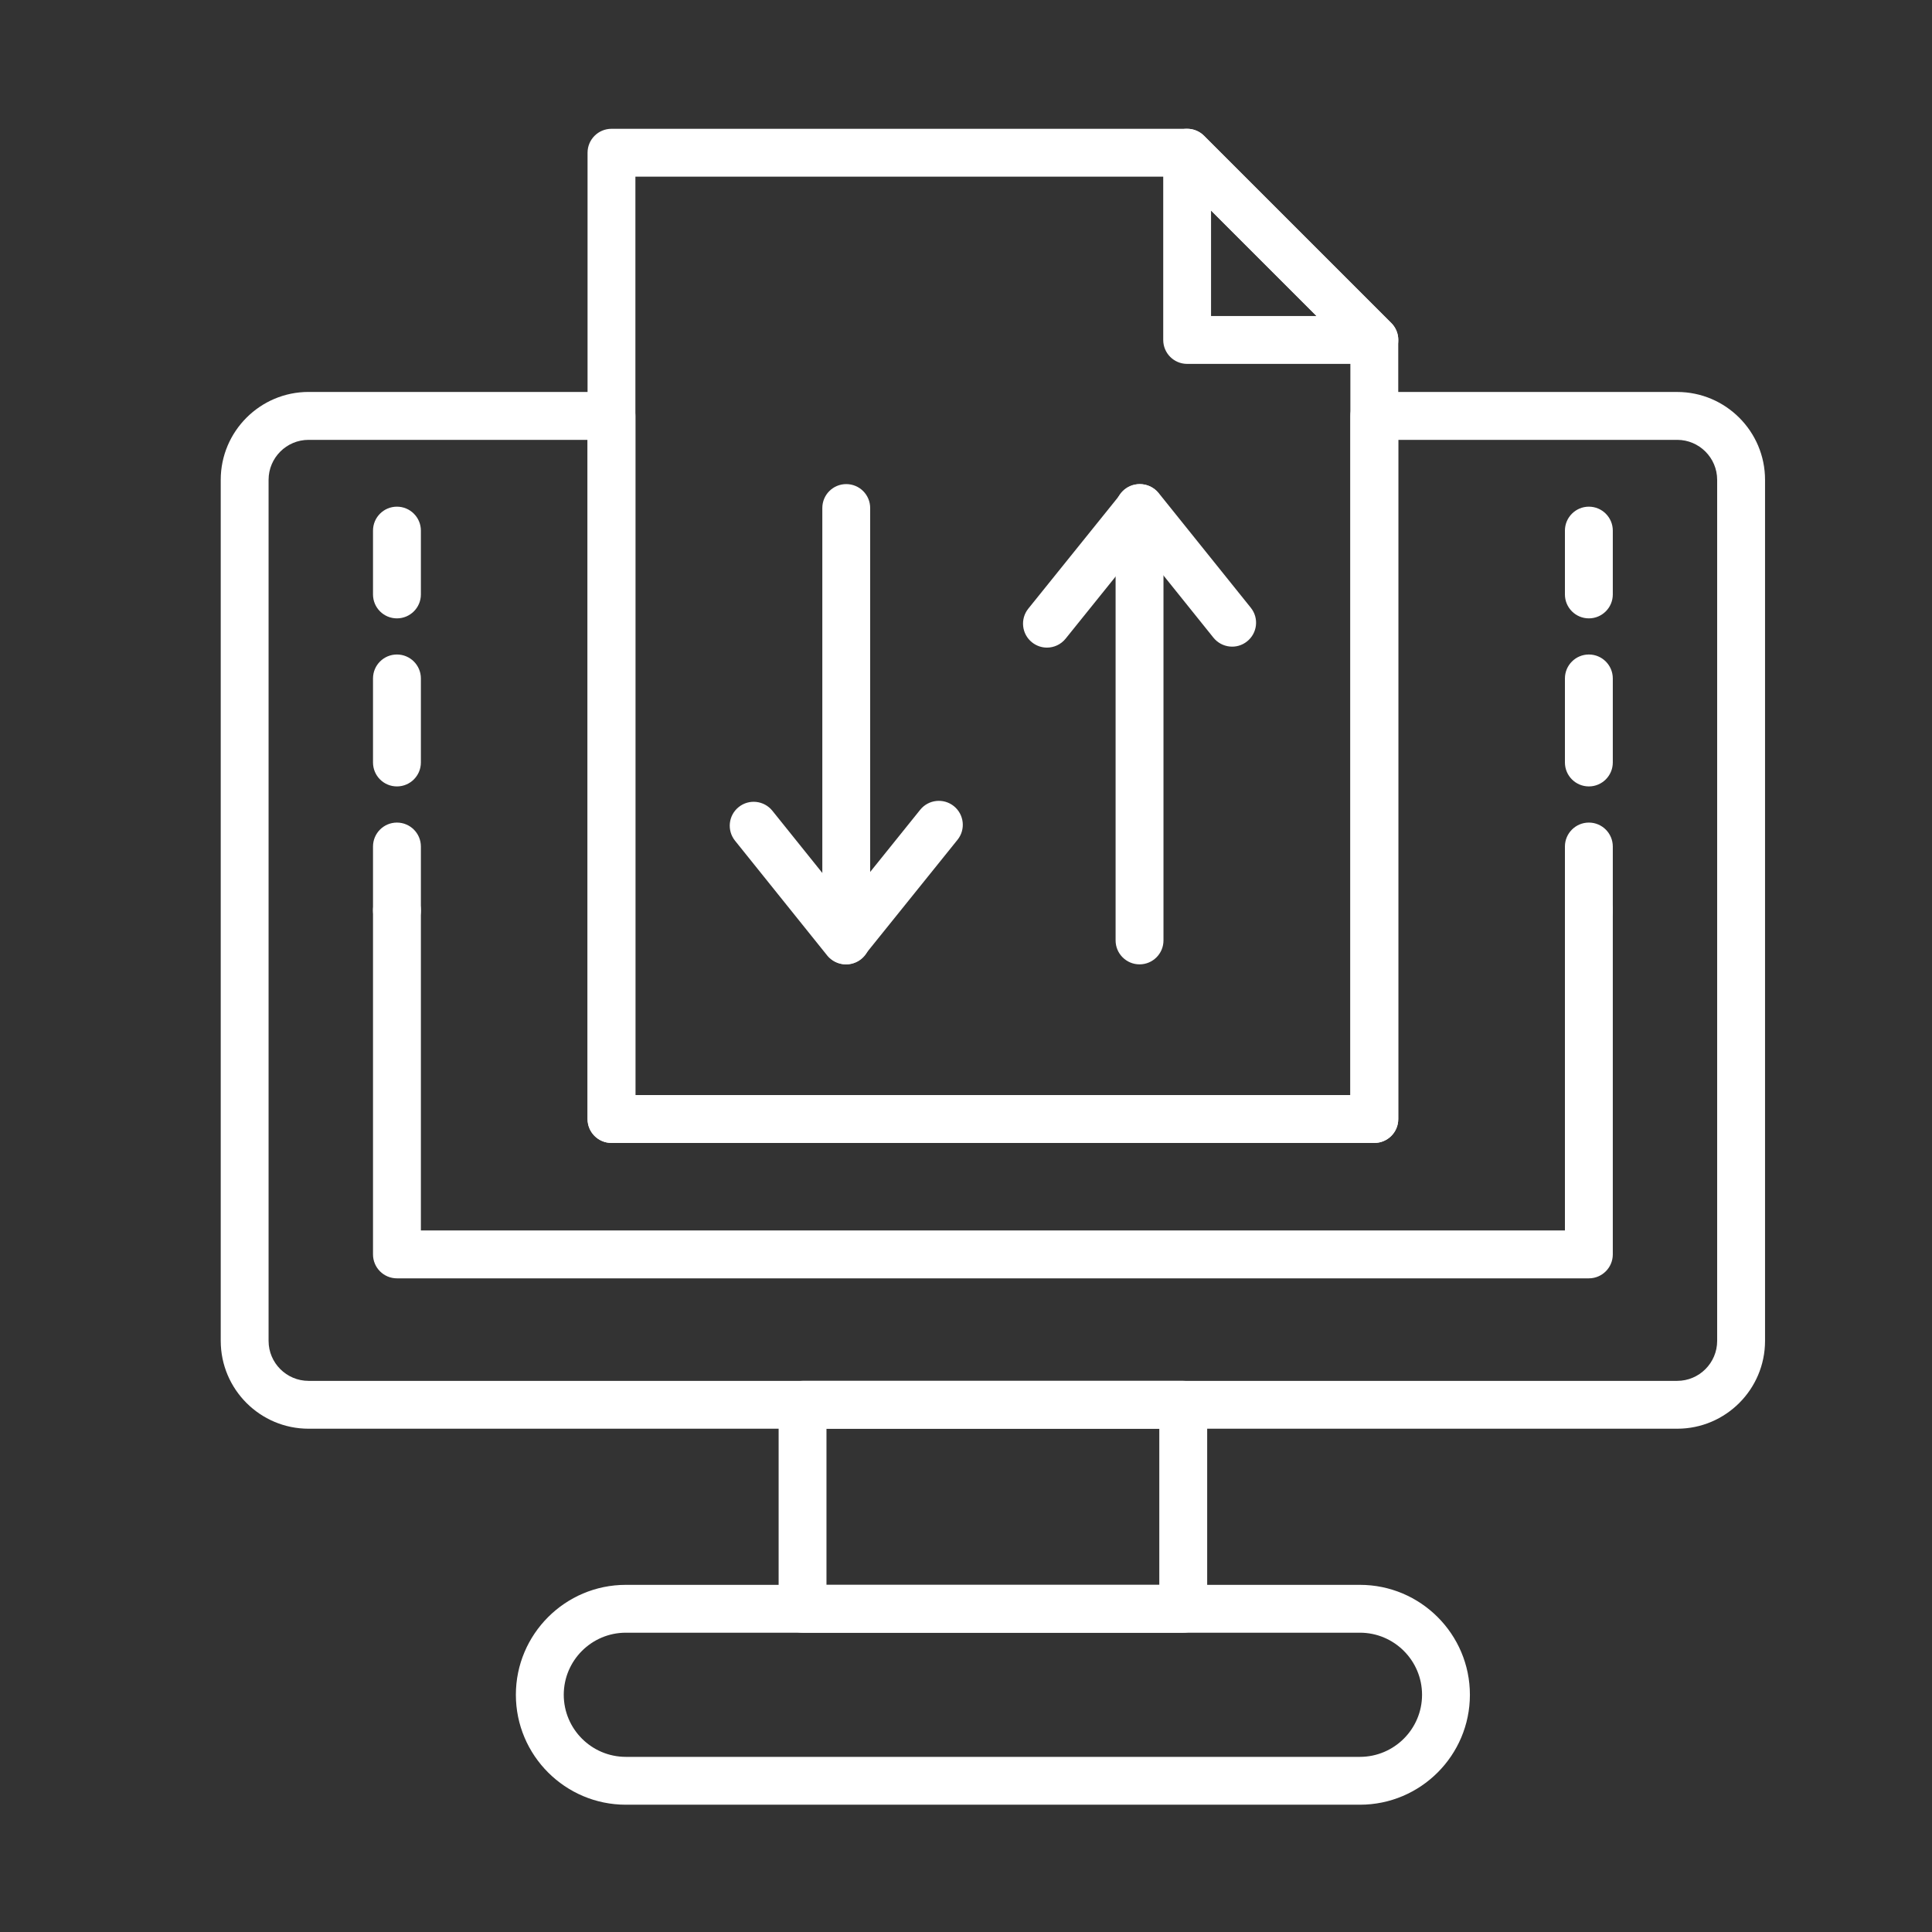
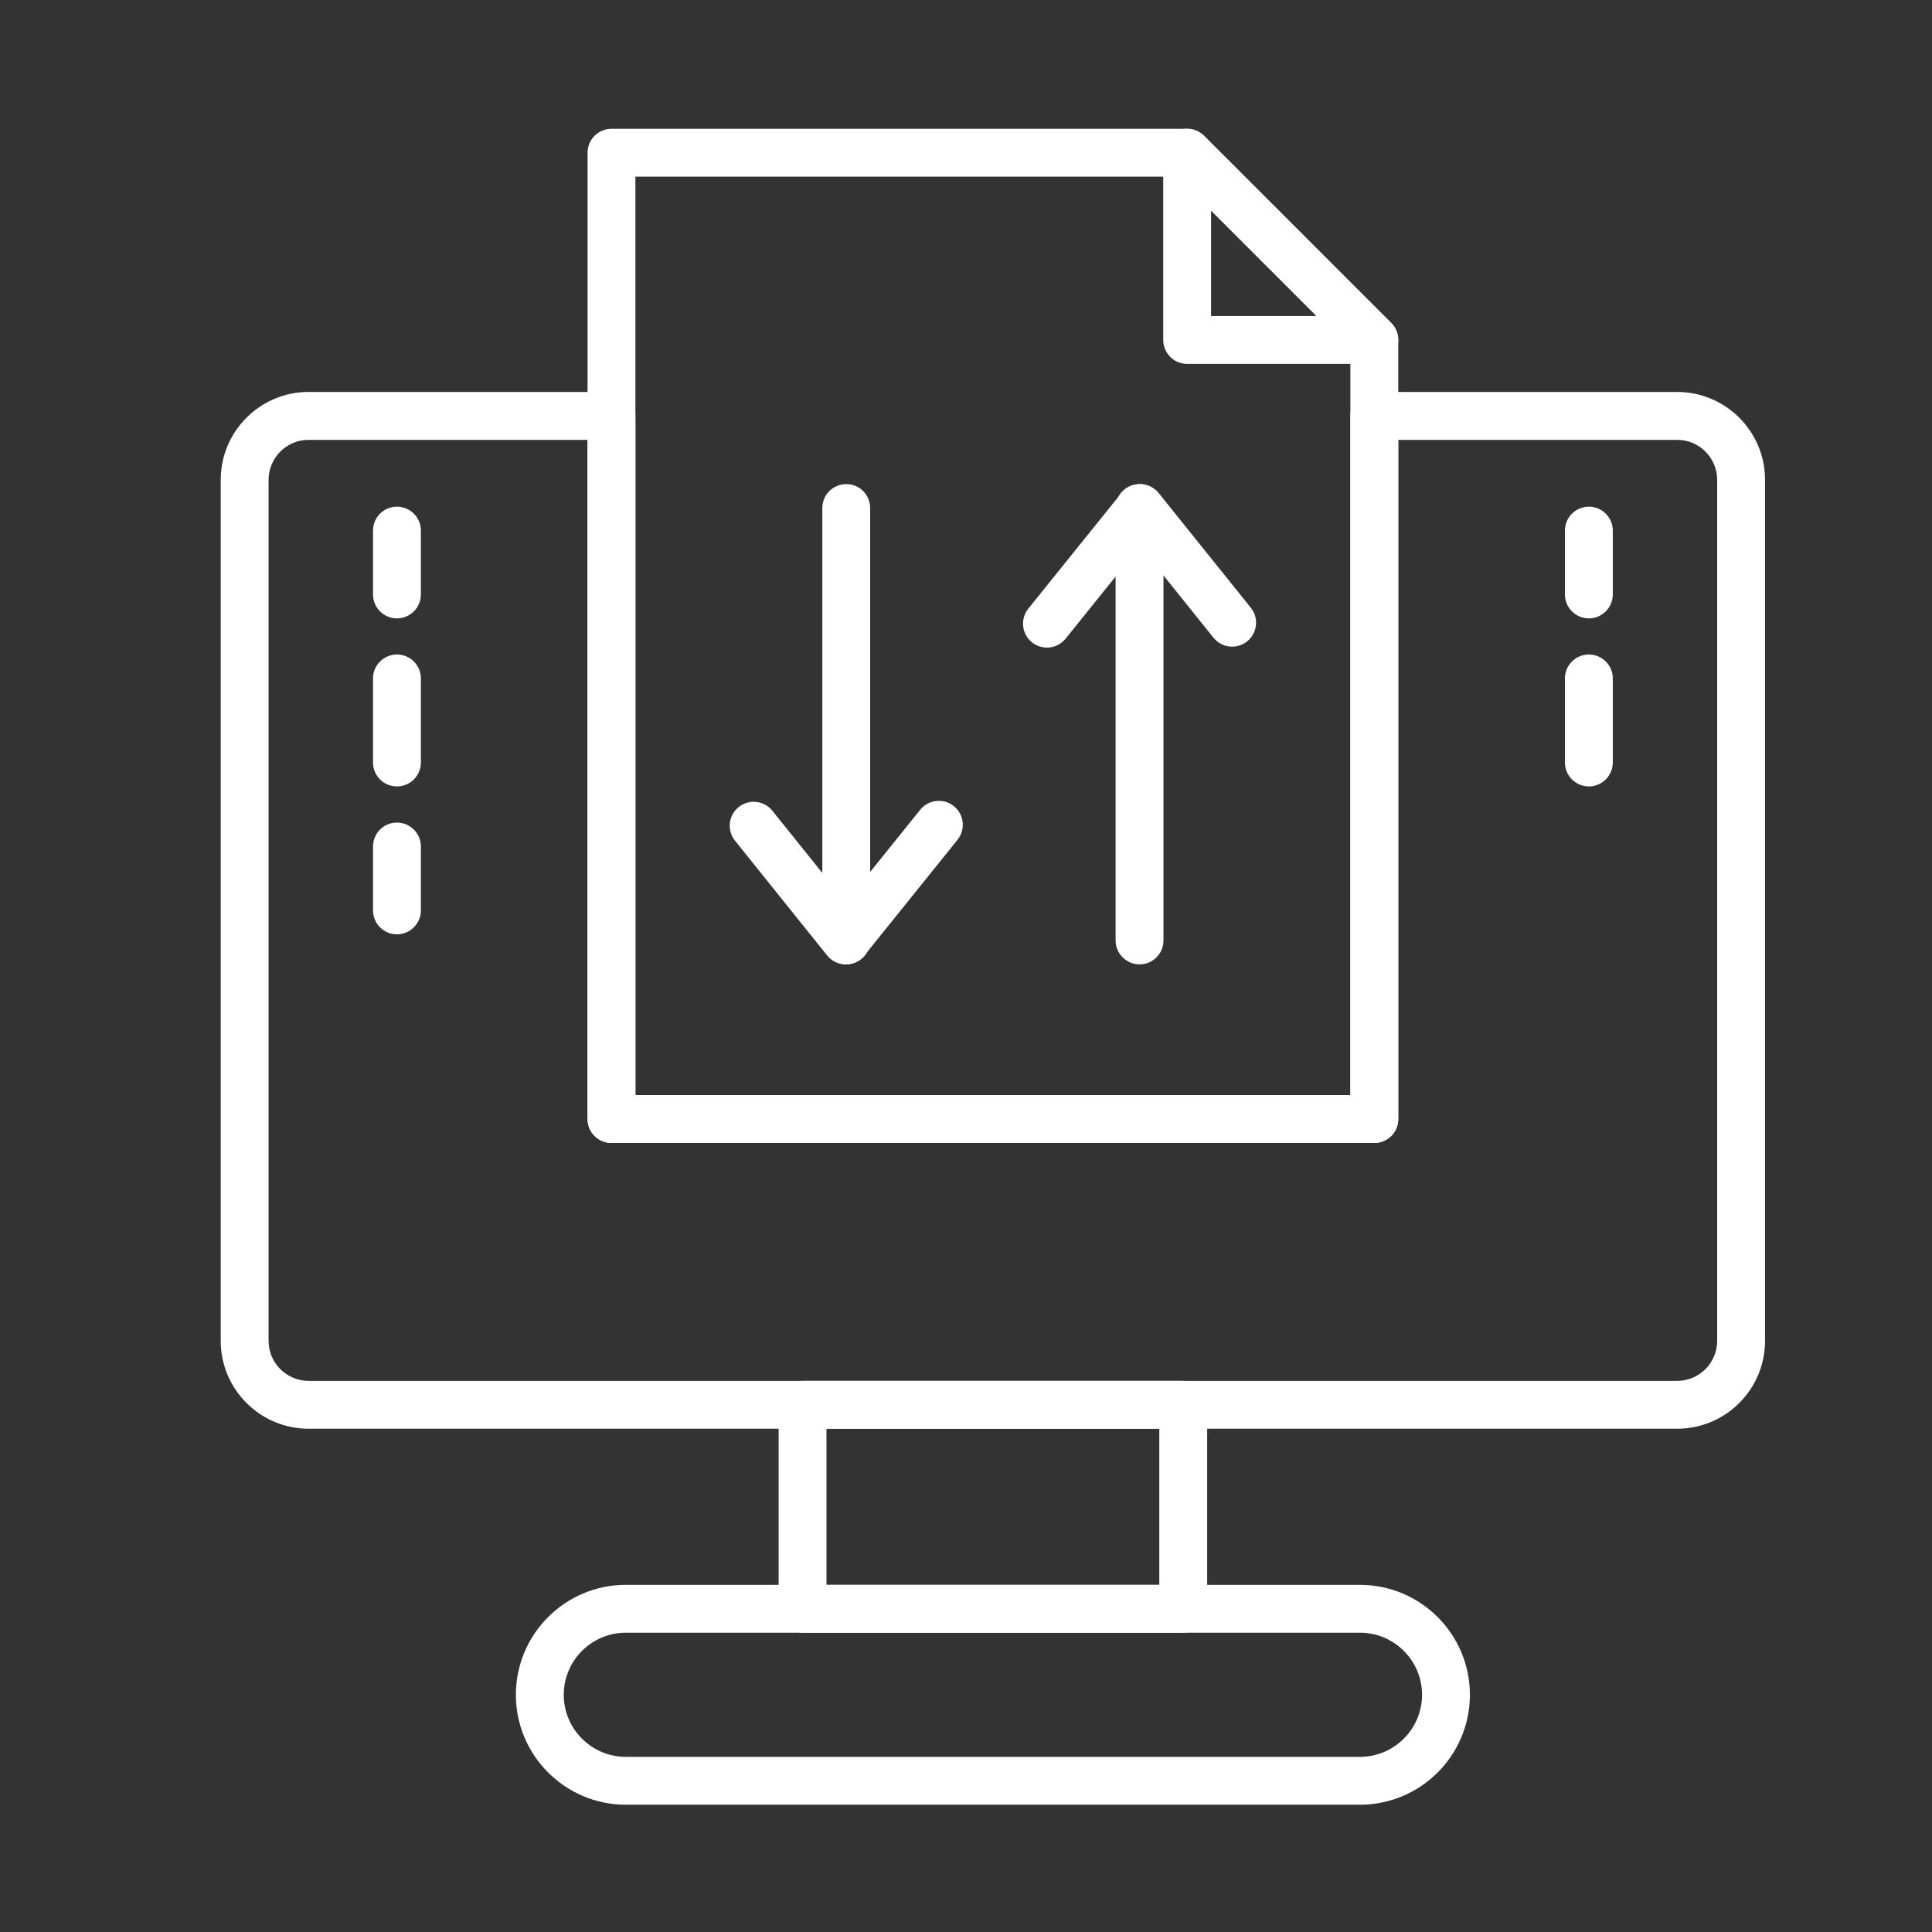
<svg xmlns="http://www.w3.org/2000/svg" xmlns:xlink="http://www.w3.org/1999/xlink" version="1.1" id="Calque_1" x="0px" y="0px" width="60px" height="60px" viewBox="0 0 60 60" enable-background="new 0 0 60 60" xml:space="preserve">
  <rect x="0" y="0" width="60" height="60" fill="#333333" stroke="none" />
  <g>
    <path fill="#FFFFFF" d="M36.746,50.705H24.924c-0.411,0-0.743-0.333-0.743-0.743v-6.336c0-0.409,0.333-0.742,0.743-0.742h11.822   c0.412,0,0.744,0.333,0.744,0.742v6.336C37.49,50.372,37.158,50.705,36.746,50.705z M25.667,49.219h10.336V44.37H25.667V49.219z" />
    <path fill="#FFFFFF" d="M42.234,56.047H19.436c-1.882,0-3.415-1.531-3.415-3.414s1.532-3.414,3.415-3.414h22.798   c1.883,0,3.415,1.531,3.415,3.414S44.117,56.047,42.234,56.047z M19.436,50.705c-1.063,0-1.928,0.864-1.928,1.928   c0,1.063,0.865,1.928,1.928,1.928h22.798c1.063,0,1.929-0.865,1.929-1.928c0-1.063-0.865-1.928-1.929-1.928H19.436z" />
    <path fill="#FFFFFF" d="M52.087,44.37H9.583c-1.505,0-2.728-1.224-2.728-2.729v-26.74c0-1.504,1.223-2.729,2.728-2.729h9.406   c0.411,0,0.744,0.333,0.744,0.744v21.092h22.204V12.917c0-0.411,0.333-0.744,0.743-0.744h9.406c1.505,0,2.729,1.224,2.729,2.729   v26.74C54.815,43.146,53.592,44.37,52.087,44.37z M9.583,13.66c-0.685,0-1.242,0.557-1.242,1.242v26.74   c0,0.685,0.557,1.242,1.242,1.242h42.503c0.685,0,1.242-0.558,1.242-1.242v-26.74c0-0.685-0.558-1.242-1.242-1.242h-8.662v21.092   c0,0.412-0.333,0.743-0.744,0.743H18.99c-0.411,0-0.743-0.331-0.743-0.743V13.66H9.583z" />
    <path fill="#FFFFFF" d="M42.681,35.495H18.99c-0.411,0-0.743-0.331-0.743-0.743V4.743C18.247,4.333,18.579,4,18.99,4h17.877   c0.197,0,0.386,0.079,0.525,0.218l5.814,5.814c0.139,0.139,0.218,0.328,0.218,0.525v24.195   C43.425,35.164,43.092,35.495,42.681,35.495z M19.733,34.009h22.204V10.865l-5.379-5.378H19.733V34.009z" />
    <path fill="#FFFFFF" d="M42.681,11.301h-5.813c-0.411,0-0.743-0.333-0.743-0.744V4.743c0-0.301,0.181-0.572,0.458-0.687   c0.278-0.116,0.599-0.051,0.811,0.161l5.814,5.814c0.212,0.212,0.276,0.532,0.161,0.81S42.981,11.301,42.681,11.301z M37.61,9.814   h3.276L37.61,6.537V9.814z" />
-     <path fill="#FFFFFF" d="M49.344,29.016c-0.411,0-0.744-0.333-0.744-0.744V26.29c0-0.411,0.333-0.744,0.744-0.744   c0.41,0,0.743,0.333,0.743,0.744v1.982C50.087,28.683,49.754,29.016,49.344,29.016z" />
    <path fill="#FFFFFF" d="M49.344,24.423c-0.411,0-0.744-0.333-0.744-0.744V21.07c0-0.411,0.333-0.744,0.744-0.744   c0.41,0,0.743,0.333,0.743,0.744v2.609C50.087,24.09,49.754,24.423,49.344,24.423z" />
    <path fill="#FFFFFF" d="M49.344,19.204c-0.411,0-0.744-0.333-0.744-0.743v-1.982c0-0.411,0.333-0.744,0.744-0.744   c0.41,0,0.743,0.333,0.743,0.744v1.982C50.087,18.871,49.754,19.204,49.344,19.204z" />
-     <path fill="#FFFFFF" d="M49.344,39.7H12.327c-0.411,0-0.743-0.333-0.743-0.744V28.272c0-0.41,0.332-0.743,0.743-0.743   s0.744,0.333,0.744,0.743v9.94H48.6v-9.94c0-0.41,0.333-0.743,0.744-0.743c0.41,0,0.743,0.333,0.743,0.743v10.684   C50.087,39.367,49.754,39.7,49.344,39.7z" />
    <path fill="#FFFFFF" d="M12.327,19.204c-0.411,0-0.743-0.333-0.743-0.743v-1.982c0-0.411,0.332-0.744,0.743-0.744   s0.744,0.333,0.744,0.744v1.982C13.071,18.871,12.738,19.204,12.327,19.204z" />
    <path fill="#FFFFFF" d="M12.327,24.423c-0.411,0-0.743-0.333-0.743-0.744V21.07c0-0.411,0.332-0.744,0.743-0.744   s0.744,0.333,0.744,0.744v2.609C13.071,24.09,12.738,24.423,12.327,24.423z" />
    <path fill="#FFFFFF" d="M12.327,29.016c-0.411,0-0.743-0.333-0.743-0.744V26.29c0-0.411,0.332-0.744,0.743-0.744   s0.744,0.333,0.744,0.744v1.982C13.071,28.683,12.738,29.016,12.327,29.016z" />
    <path fill="#FFFFFF" d="M26.281,29.949c-0.411,0-0.743-0.333-0.743-0.743V15.777c0-0.411,0.332-0.743,0.743-0.743   s0.743,0.332,0.743,0.743v13.429C27.024,29.617,26.692,29.949,26.281,29.949z" />
    <path fill="#FFFFFF" d="M26.267,29.949c-0.225,0-0.438-0.102-0.58-0.278l-2.86-3.562c-0.257-0.32-0.207-0.788,0.114-1.045   c0.32-0.257,0.788-0.205,1.045,0.114l2.282,2.841l2.31-2.871c0.257-0.319,0.725-0.37,1.045-0.113   c0.32,0.258,0.371,0.726,0.114,1.045l-2.89,3.59C26.705,29.848,26.492,29.949,26.267,29.949z" />
    <path fill="#FFFFFF" d="M35.39,29.949c-0.411,0-0.744-0.333-0.744-0.743V15.777c0-0.411,0.333-0.743,0.744-0.743   c0.41,0,0.743,0.332,0.743,0.743v13.429C36.133,29.617,35.8,29.949,35.39,29.949z" />
    <path fill="#FFFFFF" d="M32.514,20.112c-0.164,0-0.328-0.054-0.466-0.165c-0.319-0.257-0.37-0.725-0.113-1.045l2.891-3.59   c0.141-0.176,0.354-0.277,0.578-0.277c0.227,0,0.439,0.102,0.58,0.277l2.86,3.561c0.258,0.32,0.207,0.788-0.114,1.045   c-0.319,0.258-0.786,0.206-1.045-0.114l-2.281-2.84l-2.311,2.871C32.946,20.017,32.731,20.112,32.514,20.112z" />
  </g>
  <path fill-rule="evenodd" clip-rule="evenodd" fill="#FFFFFF" d="M-36.848,5.212c0.248,0.082,0.495,0.165,0.743,0.244  c4.518,1.437,6.628,6.727,4.17,10.776c-1.984,3.27-2.401,6.791-2.153,10.475c0.201,2.959,1.099,5.708,2.597,8.269  c0.209,0.356,0.426,0.507,0.851,0.499c1.393-0.029,2.786-0.021,4.18-0.006c3.46,0.037,6.392,2.409,7.05,5.799  c0.18,0.93,0.06,1.915,0.077,2.877c0.004,0.215,0.003,0.431,0,0.646c-0.004,0.521-0.184,0.717-0.709,0.728  c-0.595,0.012-1.187,0.003-1.798,0.003c-0.022,0.139-0.044,0.234-0.053,0.329c-0.163,1.608-1.244,2.643-2.852,2.674  c-1.393,0.027-2.786,0.013-4.18,0.005c-0.582-0.003-0.857-0.251-0.858-0.733c-0.003-0.478,0.281-0.746,0.85-0.753  c1.377-0.011,2.754,0.008,4.129-0.009c0.916-0.011,1.42-0.547,1.39-1.488c-0.168-0.008-0.341-0.023-0.515-0.023  c-5.406-0.001-10.813,0.003-16.22-0.012c-0.39,0-0.559,0.132-0.655,0.483c-0.09,0.33-0.227,0.647-0.372,1.046  c0.242,0,0.419,0,0.596,0c2.338,0,4.677-0.001,7.015,0c0.165,0,0.332-0.004,0.496,0.019c0.431,0.059,0.641,0.328,0.632,0.753  c-0.013,0.424-0.229,0.693-0.67,0.708c-0.563,0.019-1.128,0.013-1.691,0.013c-2.238,0.001-4.479,0.006-6.717-0.006  c-0.316-0.002-0.501,0.087-0.682,0.362c-3.161,4.812-7.62,7.249-13.384,7.155c-7.078-0.114-13.386-5.72-14.407-12.719  c-0.658-4.514,0.451-8.54,3.316-12.086c0.104-0.128,0.211-0.258,0.335-0.366c0.297-0.255,0.611-0.234,0.903,0.004  c0.302,0.247,0.424,0.563,0.208,0.922c-0.128,0.21-0.304,0.392-0.46,0.585c-6.526,8.088-1.831,20.355,8.42,21.998  c7.558,1.211,14.614-3.94,15.723-11.479c1.101-7.494-4.401-14.659-11.914-15.515c-3.179-0.362-6.125,0.299-8.844,1.984  c-0.056,0.035-0.112,0.072-0.169,0.105c-0.447,0.255-0.84,0.184-1.082-0.197c-0.249-0.392-0.16-0.769,0.282-1.058  c1.413-0.924,2.935-1.625,4.582-1.982c5.827-1.263,10.81,0.265,14.909,4.612c0.102,0.107,0.175,0.239,0.309,0.425  c0.575-1.744,0.869-3.401,0.953-5.097c0.1-2.016-0.08-4.007-0.513-5.977c-0.307-1.395-0.949-2.635-1.684-3.85  c-2.268-3.756-0.795-8.639,3.165-10.517c0.549-0.26,1.143-0.419,1.716-0.625C-38.839,5.212-37.843,5.212-36.848,5.212z   M-20.725,44.008c0-0.421,0-0.801-0.002-1.179c-0.012-3.32-2.539-5.858-5.854-5.872c-1.561-0.006-3.118-0.018-4.677,0.008  c-0.527,0.009-0.845-0.19-1.139-0.623c-4.135-6.112-4.237-15.826-0.798-20.944c1.623-2.416,0.798-5.74-1.504-7.535  c-2.313-1.803-5.566-1.659-7.704,0.342c-2.056,1.923-2.459,4.924-1.065,7.375c0.618,1.088,1.274,2.203,1.614,3.392  c1.249,4.365,1.176,8.739-0.304,13.055c-0.154,0.448-0.166,0.78,0.104,1.191c0.353,0.537,0.656,1.12,0.878,1.722  c0.166,0.452,0.408,0.543,0.842,0.533c1.226-0.027,2.455-0.028,3.681,0.008c0.237,0.008,0.566,0.182,0.676,0.378  c0.11,0.199,0.094,0.585-0.036,0.771c-0.13,0.187-0.469,0.308-0.719,0.313c-1.223,0.03-2.446,0.014-3.712,0.014  c0.621,2.357,0.679,4.687,0.215,7.052C-33.721,44.008-27.258,44.008-20.725,44.008z" />
  <path fill-rule="evenodd" clip-rule="evenodd" fill="#FFFFFF" d="M-60.431,5.212c0.103,0.268,0.292,0.534,0.294,0.803  c0.021,2.882,0.017,5.764,0.011,8.646c-0.001,0.699-0.595,1.122-1.097,0.761c-0.196-0.141-0.371-0.458-0.374-0.696  c-0.025-2.931-0.023-5.864-0.004-8.795c0.001-0.24,0.178-0.479,0.273-0.719C-61.028,5.212-60.73,5.212-60.431,5.212z" />
  <path fill-rule="evenodd" clip-rule="evenodd" fill="#FFFFFF" d="M-55.044,28.794c6.705,0.003,12.137,5.452,12.128,12.164  c-0.01,6.669-5.467,12.113-12.14,12.11c-6.687-0.003-12.154-5.487-12.134-12.174C-67.171,34.22-61.721,28.79-55.044,28.794z   M-48.042,48.933c-0.53-0.51-1.038-0.987-1.529-1.479c-0.398-0.397-0.419-0.79-0.087-1.127c0.329-0.334,0.735-0.316,1.128,0.074  c0.492,0.489,0.969,0.996,1.49,1.532c1.556-1.832,2.417-3.871,2.604-6.269c-0.229,0-0.407,0.002-0.585,0  c-0.564-0.001-1.129,0.007-1.692-0.007c-0.435-0.011-0.67-0.253-0.697-0.684c-0.027-0.441,0.204-0.739,0.653-0.78  c0.395-0.036,0.794-0.018,1.192-0.021c0.372-0.003,0.744,0,1.136,0c-0.215-2.406-1.058-4.44-2.598-6.23  c-0.518,0.523-0.991,1.01-1.474,1.487c-0.419,0.414-0.829,0.441-1.166,0.091c-0.323-0.337-0.296-0.73,0.105-1.128  c0.492-0.485,0.999-0.955,1.531-1.463c-1.845-1.57-3.875-2.424-6.242-2.618c-0.01,0.207-0.023,0.384-0.025,0.562  c-0.004,0.547,0.004,1.095-0.007,1.642c-0.007,0.411-0.182,0.704-0.624,0.767c-0.514,0.07-0.843-0.215-0.854-0.771  c-0.015-0.721-0.004-1.443-0.004-2.204c-2.41,0.209-4.452,1.051-6.25,2.603c0.556,0.549,1.065,1.047,1.571,1.549  c0.301,0.301,0.345,0.638,0.095,0.985c-0.292,0.407-0.769,0.438-1.156,0.052c-0.511-0.51-0.995-1.044-1.518-1.598  c-1.571,1.867-2.436,3.891-2.614,6.274c0.742,0,1.434-0.002,2.126,0.001c0.353,0.002,0.663,0.094,0.801,0.465  c0.2,0.533-0.119,1.005-0.712,1.02c-0.724,0.019-1.447,0.005-2.221,0.005c0.193,2.407,1.051,4.445,2.59,6.25  c0.517-0.521,0.992-1.007,1.474-1.486c0.418-0.414,0.829-0.442,1.165-0.094c0.323,0.334,0.295,0.733-0.102,1.13  c-0.49,0.489-0.995,0.964-1.522,1.472c1.846,1.553,3.876,2.431,6.276,2.599c0-0.792-0.034-1.521,0.019-2.243  c0.018-0.233,0.213-0.555,0.414-0.646c0.209-0.094,0.594-0.045,0.771,0.1c0.177,0.146,0.256,0.486,0.27,0.747  c0.036,0.671,0.012,1.345,0.012,2.048C-51.896,51.347-49.865,50.486-48.042,48.933z" />
  <path fill-rule="evenodd" clip-rule="evenodd" fill="#FFFFFF" d="M-67.112,17.496c0-2.436,0.004-4.871-0.004-7.307  c0-0.408,0.12-0.721,0.519-0.865c0.405-0.146,0.844,0.117,0.943,0.563c0.036,0.16,0.031,0.33,0.031,0.494  c0.001,4.772,0.001,9.544,0.001,14.317c0,0.1,0.004,0.199-0.004,0.298c-0.04,0.462-0.343,0.777-0.747,0.78  c-0.429,0.002-0.735-0.32-0.737-0.822C-67.115,22.467-67.111,19.982-67.112,17.496z" />
  <path fill-rule="evenodd" clip-rule="evenodd" fill="#FFFFFF" d="M-54.458,15.961c0.001,1.889,0.002,3.779,0,5.669  c0,0.62-0.279,0.974-0.749,0.969c-0.466-0.006-0.741-0.364-0.741-0.984c-0.002-3.796-0.002-7.592,0-11.388  c0-0.607,0.298-0.955,0.78-0.936c0.445,0.019,0.708,0.343,0.709,0.901C-54.455,12.115-54.458,14.038-54.458,15.961z" />
  <path fill-rule="evenodd" clip-rule="evenodd" fill="#FFFFFF" d="M-48.544,21.283c0,0.795,0.007,1.591-0.002,2.386  c-0.007,0.579-0.301,0.923-0.755,0.913c-0.437-0.008-0.724-0.341-0.727-0.891c-0.008-1.591-0.008-3.182,0-4.774  c0.003-0.567,0.272-0.871,0.73-0.876c0.48-0.006,0.745,0.3,0.752,0.904C-48.537,19.724-48.544,20.503-48.544,21.283z" />
  <path fill-rule="evenodd" clip-rule="evenodd" fill="#FFFFFF" d="M-54.299,39.74c0.838-0.549,1.551-1.026,2.275-1.486  c0.455-0.288,0.921-0.168,1.124,0.278c0.156,0.342,0.109,0.671-0.209,0.884c-1.169,0.785-2.339,1.569-3.532,2.316  c-0.554,0.348-1.13,0.006-1.137-0.659c-0.018-1.741-0.013-3.482-0.001-5.223c0.003-0.458,0.283-0.721,0.706-0.731  c0.442-0.014,0.753,0.253,0.763,0.731c0.022,1.062,0.01,2.122,0.011,3.184C-54.298,39.228-54.299,39.423-54.299,39.74z" />
  <g>
    <g>
      <defs>
-         <rect id="SVGID_1_" x="70.307" y="3.746" width="44.8" height="51.891" />
-       </defs>
+         </defs>
      <clipPath id="SVGID_2_">
        <use xlink:href="#SVGID_1_" overflow="visible" />
      </clipPath>
      <path clip-path="url(#SVGID_2_)" fill="#FFFFFF" d="M84.499,8.25h14.925c0.398,0,0.721-0.322,0.721-0.72    c0-0.398-0.322-0.721-0.721-0.721H84.499c-0.397,0-0.721,0.323-0.721,0.721C83.778,7.928,84.102,8.25,84.499,8.25L84.499,8.25z" />
-       <path clip-path="url(#SVGID_2_)" fill="#FFFFFF" d="M112.09,16.388c-0.006,0.014-0.012,0.029-0.016,0.043l-1.348,3.808    c-0.014,0.029-0.023,0.059-0.031,0.089l-2.441,7.02l-1.439,4.216l-3.588,10.327l-1.914,1.553l-0.537-2.405l7.4-21.294l2.001-5.756    c0.185-0.531,0.676-0.896,1.228-0.907c0.139-0.003,0.276,0.017,0.41,0.061c0.34,0.11,0.613,0.348,0.768,0.667    c0.08,0.165,0.125,0.347,0.13,0.528C112.65,14.646,112.225,15.987,112.09,16.388L112.09,16.388z M104.25,26.649    c-0.055,0.031-0.107,0.07-0.154,0.117c-0.017,0.017-2.389,2.451-4.287,4.466c-0.053-0.24-0.101-0.474-0.138-0.654    c-0.22-1.069-0.468-2.281-0.946-3.377c-0.471-1.075-1.145-1.637-2.002-1.668c-0.023-0.001-0.049-0.001-0.072-0.001    c-1.447,0-2.195,1.432-3.328,3.6c-0.645,1.233-1.375,2.629-2.27,3.854c-0.009,0.013-0.018,0.023-0.027,0.036    c-0.142-0.266-0.334-0.702-0.558-1.409c-0.437-1.382-0.798-3.168-1.117-4.746l-0.015-0.073c-0.164-0.81-0.319-1.575-0.474-2.226    c-0.3-1.272-0.919-1.979-1.839-2.103c-1.662-0.222-2.664,1.623-4.182,4.414l-0.005,0.011c-0.784,1.443-1.761,3.238-2.452,3.843    c-0.074,0.065-0.257,0.216-0.326,0.193c-0.248-0.081-0.744-0.604-0.932-0.802l-0.006-0.007c-0.295-0.31-0.6-0.63-0.952-0.86    c-0.334-0.217-0.78-0.123-0.997,0.211c-0.218,0.334-0.123,0.78,0.211,0.997c0.211,0.138,0.445,0.385,0.693,0.645l0.006,0.006    c0.819,0.863,1.84,1.938,3.252,0.701c0.885-0.774,1.843-2.536,2.769-4.239l0.007-0.011c1.051-1.936,2.045-3.764,2.724-3.673    c0.267,0.036,0.478,0.374,0.627,1.006c0.149,0.629,0.302,1.382,0.464,2.18l0.015,0.074c0.325,1.611,0.696,3.438,1.155,4.892    c0.529,1.68,1.086,2.558,1.699,2.689c0.055,0.011,0.109,0.017,0.164,0.017c0.396,0,0.811-0.301,1.26-0.915    c0.959-1.313,1.715-2.761,2.383-4.038c0.824-1.578,1.477-2.825,2.051-2.825l0.011-0.001l0.009,0.001    c0.387,0.013,0.648,0.611,0.735,0.809c0.415,0.953,0.648,2.086,0.854,3.089c0.189,0.925,0.351,1.664,0.557,2.07    c0.096,0.189,0.271,0.327,0.477,0.376c0.207,0.05,0.424,0.005,0.596-0.121c0.121-0.09,0.255-0.215,0.4-0.368    c0.889-0.953,1.955-2.07,2.86-3.011l-3.737,10.752c-0.052,0.148-0.078,0.306-0.078,0.468c0,0.107,0.012,0.213,0.033,0.311    l0.793,3.548c0.055,0.244,0.23,0.442,0.467,0.523c0.077,0.027,0.157,0.04,0.236,0.04c0.164,0,0.324-0.056,0.455-0.161l2.822-2.292    c0.205-0.168,0.359-0.388,0.445-0.636l2.189-6.3v11.856H75.641V11.458h31.135v7.927L104.25,26.649L104.25,26.649z M107.783,54.195    H74.631c-1.59,0-2.883-1.293-2.883-2.882V8.07c0-1.59,1.293-2.883,2.883-2.883h33.152c1.59,0,2.883,1.293,2.883,2.883v3.678    c-0.848,0.248-1.551,0.9-1.852,1.767l-0.128,0.37l-0.47,1.353v-4.501c0-0.398-0.323-0.72-0.722-0.72H74.92    c-0.398,0-0.721,0.322-0.721,0.72v37.909c0,0.398,0.322,0.722,0.721,0.722h32.575c0.398,0,0.722-0.323,0.722-0.722V31.92    l1.401-4.103l1.048-3.018v26.514C110.666,52.902,109.373,54.195,107.783,54.195L107.783,54.195z M114.629,16.103l-0.838-0.292    c0.182-0.585,0.363-1.225,0.363-1.436c0-0.409-0.095-0.821-0.274-1.195c-0.329-0.676-0.904-1.177-1.62-1.41    c-0.051-0.017-0.102-0.031-0.152-0.044V8.07c0-2.384-1.939-4.324-4.324-4.324H74.631c-2.385,0-4.324,1.94-4.324,4.324v43.243    c0,2.384,1.939,4.323,4.324,4.323h33.152c2.385,0,4.324-1.939,4.324-4.323v-30.66l1.23-3.473l0.818,0.284    c0.376,0.131,0.787-0.068,0.917-0.444C115.204,16.644,115.006,16.233,114.629,16.103L114.629,16.103z" />
+       <path clip-path="url(#SVGID_2_)" fill="#FFFFFF" d="M112.09,16.388c-0.006,0.014-0.012,0.029-0.016,0.043l-1.348,3.808    c-0.014,0.029-0.023,0.059-0.031,0.089l-2.441,7.02l-1.439,4.216l-3.588,10.327l-1.914,1.553l-0.537-2.405l7.4-21.294l2.001-5.756    c0.185-0.531,0.676-0.896,1.228-0.907c0.139-0.003,0.276,0.017,0.41,0.061c0.34,0.11,0.613,0.348,0.768,0.667    c0.08,0.165,0.125,0.347,0.13,0.528C112.65,14.646,112.225,15.987,112.09,16.388L112.09,16.388M104.25,26.649    c-0.055,0.031-0.107,0.07-0.154,0.117c-0.017,0.017-2.389,2.451-4.287,4.466c-0.053-0.24-0.101-0.474-0.138-0.654    c-0.22-1.069-0.468-2.281-0.946-3.377c-0.471-1.075-1.145-1.637-2.002-1.668c-0.023-0.001-0.049-0.001-0.072-0.001    c-1.447,0-2.195,1.432-3.328,3.6c-0.645,1.233-1.375,2.629-2.27,3.854c-0.009,0.013-0.018,0.023-0.027,0.036    c-0.142-0.266-0.334-0.702-0.558-1.409c-0.437-1.382-0.798-3.168-1.117-4.746l-0.015-0.073c-0.164-0.81-0.319-1.575-0.474-2.226    c-0.3-1.272-0.919-1.979-1.839-2.103c-1.662-0.222-2.664,1.623-4.182,4.414l-0.005,0.011c-0.784,1.443-1.761,3.238-2.452,3.843    c-0.074,0.065-0.257,0.216-0.326,0.193c-0.248-0.081-0.744-0.604-0.932-0.802l-0.006-0.007c-0.295-0.31-0.6-0.63-0.952-0.86    c-0.334-0.217-0.78-0.123-0.997,0.211c-0.218,0.334-0.123,0.78,0.211,0.997c0.211,0.138,0.445,0.385,0.693,0.645l0.006,0.006    c0.819,0.863,1.84,1.938,3.252,0.701c0.885-0.774,1.843-2.536,2.769-4.239l0.007-0.011c1.051-1.936,2.045-3.764,2.724-3.673    c0.267,0.036,0.478,0.374,0.627,1.006c0.149,0.629,0.302,1.382,0.464,2.18l0.015,0.074c0.325,1.611,0.696,3.438,1.155,4.892    c0.529,1.68,1.086,2.558,1.699,2.689c0.055,0.011,0.109,0.017,0.164,0.017c0.396,0,0.811-0.301,1.26-0.915    c0.959-1.313,1.715-2.761,2.383-4.038c0.824-1.578,1.477-2.825,2.051-2.825l0.011-0.001l0.009,0.001    c0.387,0.013,0.648,0.611,0.735,0.809c0.415,0.953,0.648,2.086,0.854,3.089c0.189,0.925,0.351,1.664,0.557,2.07    c0.096,0.189,0.271,0.327,0.477,0.376c0.207,0.05,0.424,0.005,0.596-0.121c0.121-0.09,0.255-0.215,0.4-0.368    c0.889-0.953,1.955-2.07,2.86-3.011l-3.737,10.752c-0.052,0.148-0.078,0.306-0.078,0.468c0,0.107,0.012,0.213,0.033,0.311    l0.793,3.548c0.055,0.244,0.23,0.442,0.467,0.523c0.077,0.027,0.157,0.04,0.236,0.04c0.164,0,0.324-0.056,0.455-0.161l2.822-2.292    c0.205-0.168,0.359-0.388,0.445-0.636l2.189-6.3v11.856H75.641V11.458h31.135v7.927L104.25,26.649L104.25,26.649z M107.783,54.195    H74.631c-1.59,0-2.883-1.293-2.883-2.882V8.07c0-1.59,1.293-2.883,2.883-2.883h33.152c1.59,0,2.883,1.293,2.883,2.883v3.678    c-0.848,0.248-1.551,0.9-1.852,1.767l-0.128,0.37l-0.47,1.353v-4.501c0-0.398-0.323-0.72-0.722-0.72H74.92    c-0.398,0-0.721,0.322-0.721,0.72v37.909c0,0.398,0.322,0.722,0.721,0.722h32.575c0.398,0,0.722-0.323,0.722-0.722V31.92    l1.401-4.103l1.048-3.018v26.514C110.666,52.902,109.373,54.195,107.783,54.195L107.783,54.195z M114.629,16.103l-0.838-0.292    c0.182-0.585,0.363-1.225,0.363-1.436c0-0.409-0.095-0.821-0.274-1.195c-0.329-0.676-0.904-1.177-1.62-1.41    c-0.051-0.017-0.102-0.031-0.152-0.044V8.07c0-2.384-1.939-4.324-4.324-4.324H74.631c-2.385,0-4.324,1.94-4.324,4.324v43.243    c0,2.384,1.939,4.323,4.324,4.323h33.152c2.385,0,4.324-1.939,4.324-4.323v-30.66l1.23-3.473l0.818,0.284    c0.376,0.131,0.787-0.068,0.917-0.444C115.204,16.644,115.006,16.233,114.629,16.103L114.629,16.103z" />
    </g>
  </g>
</svg>